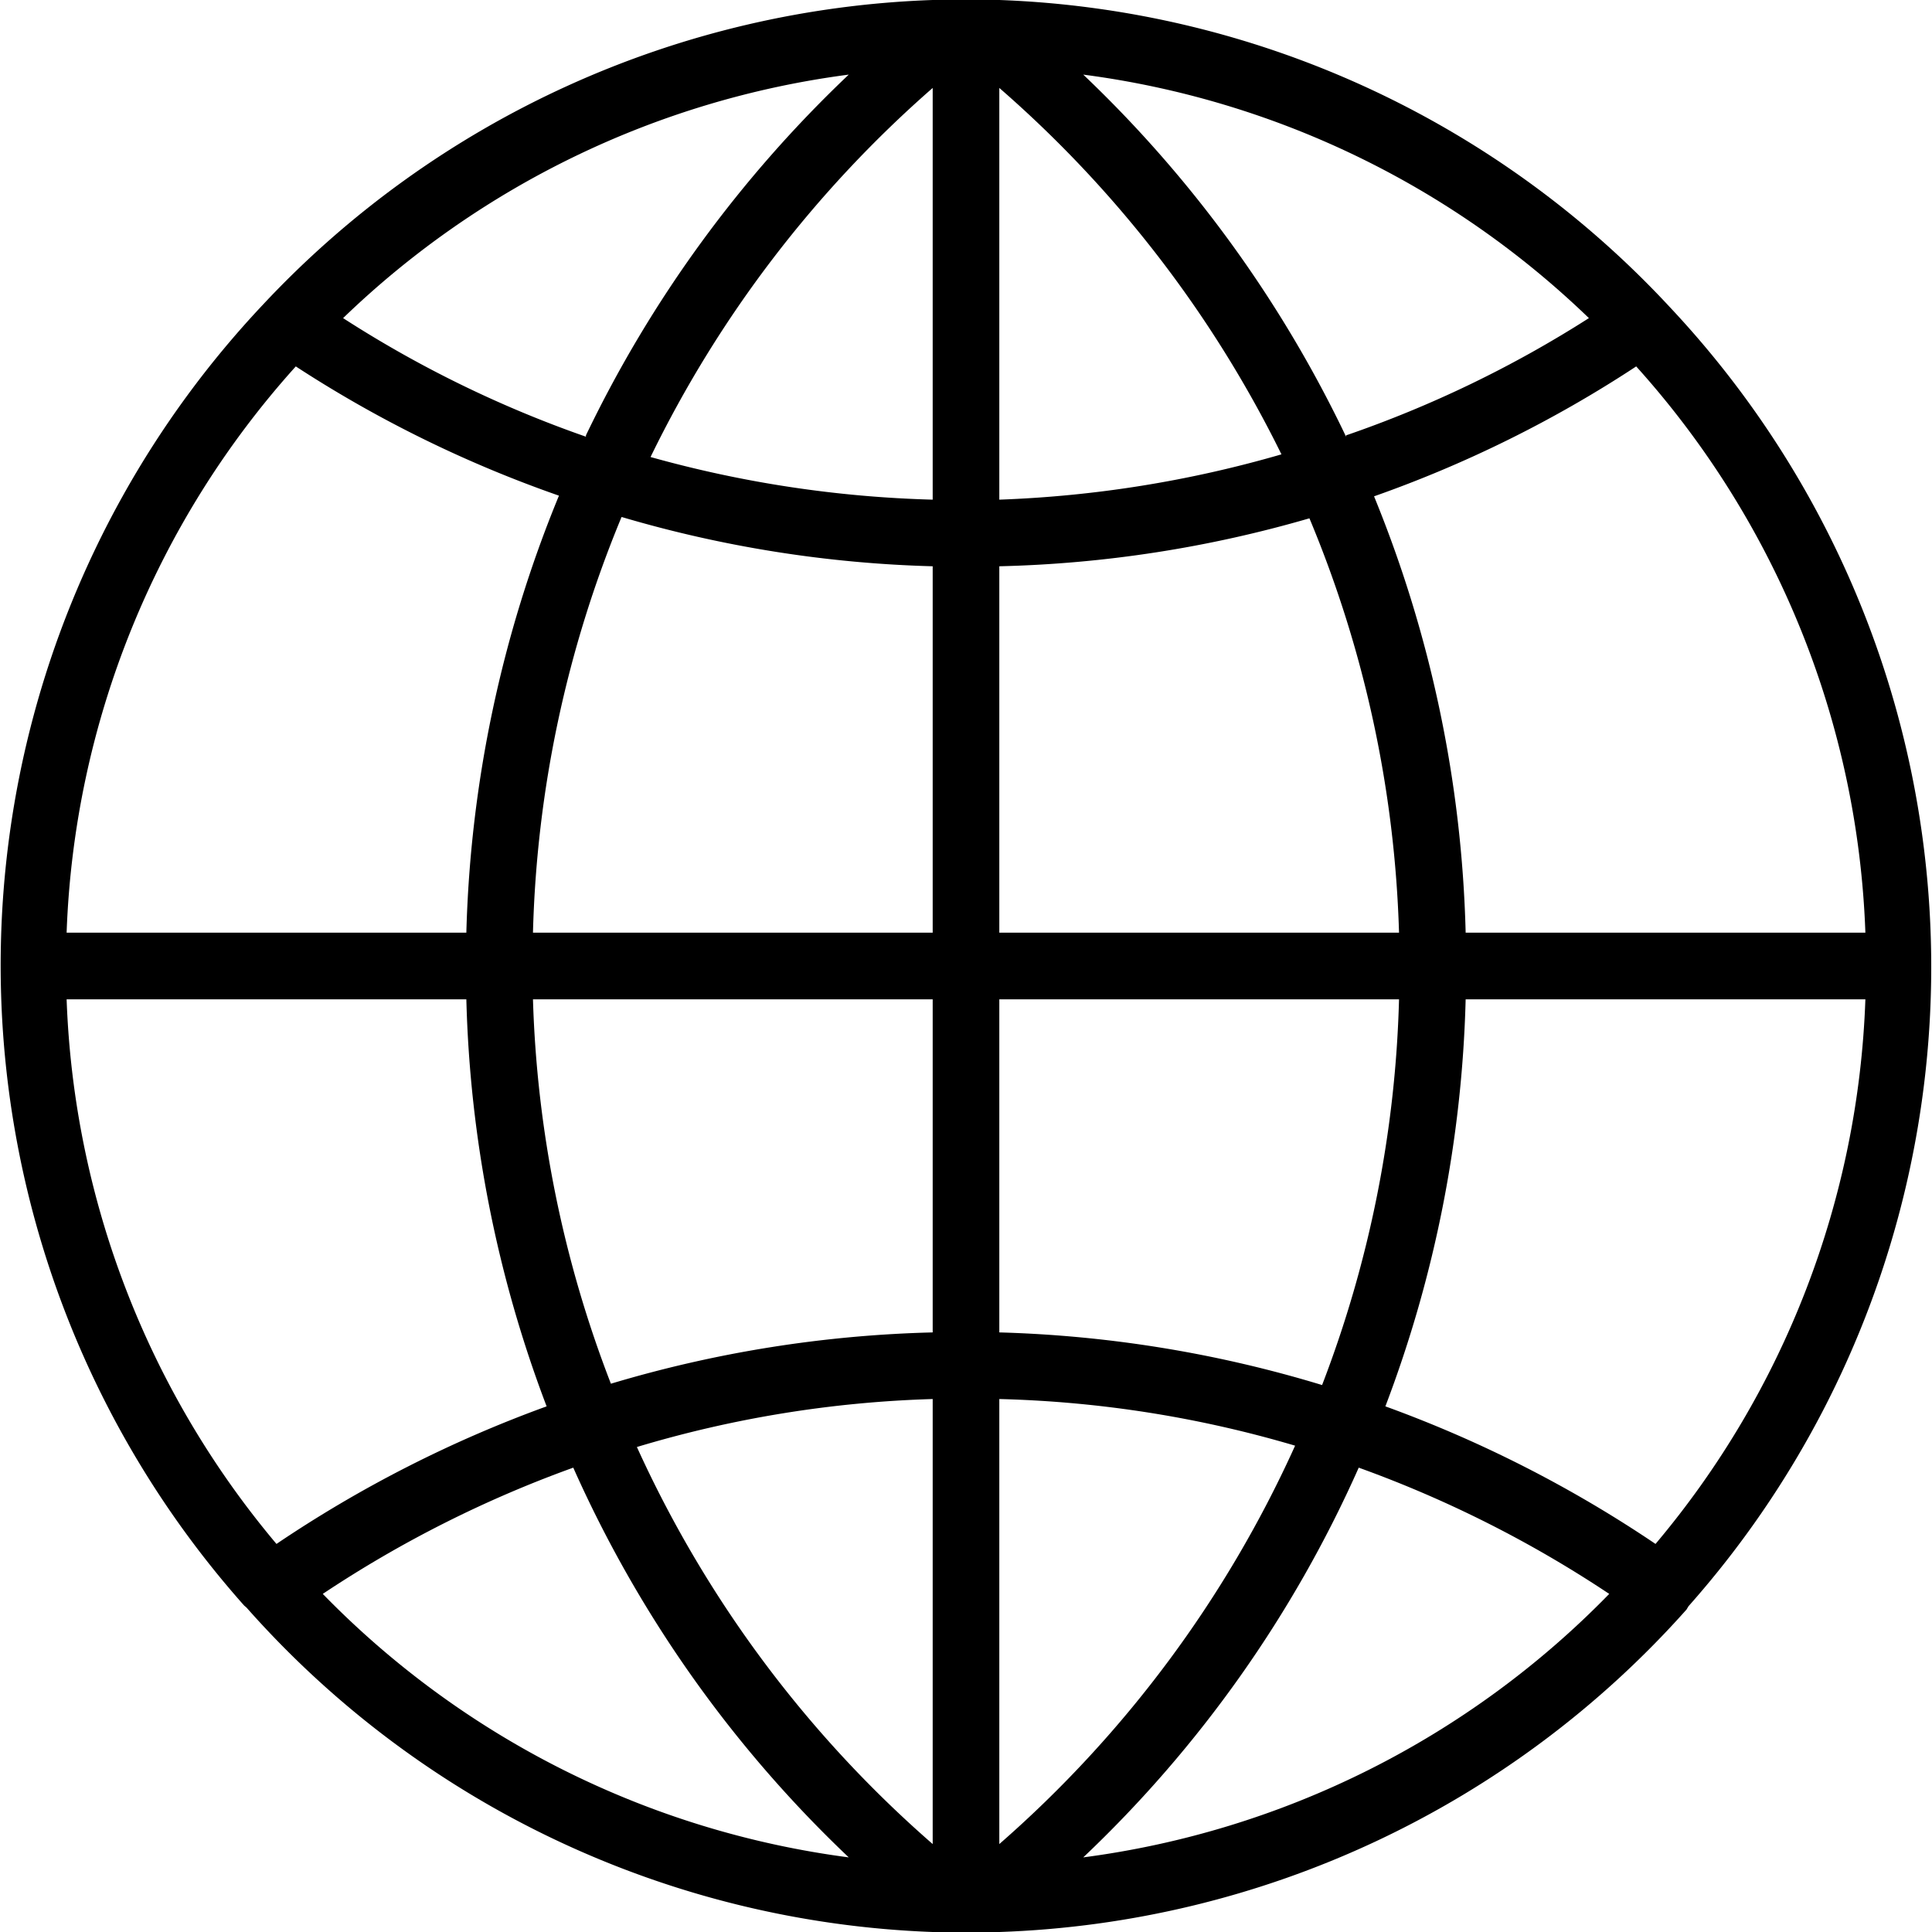
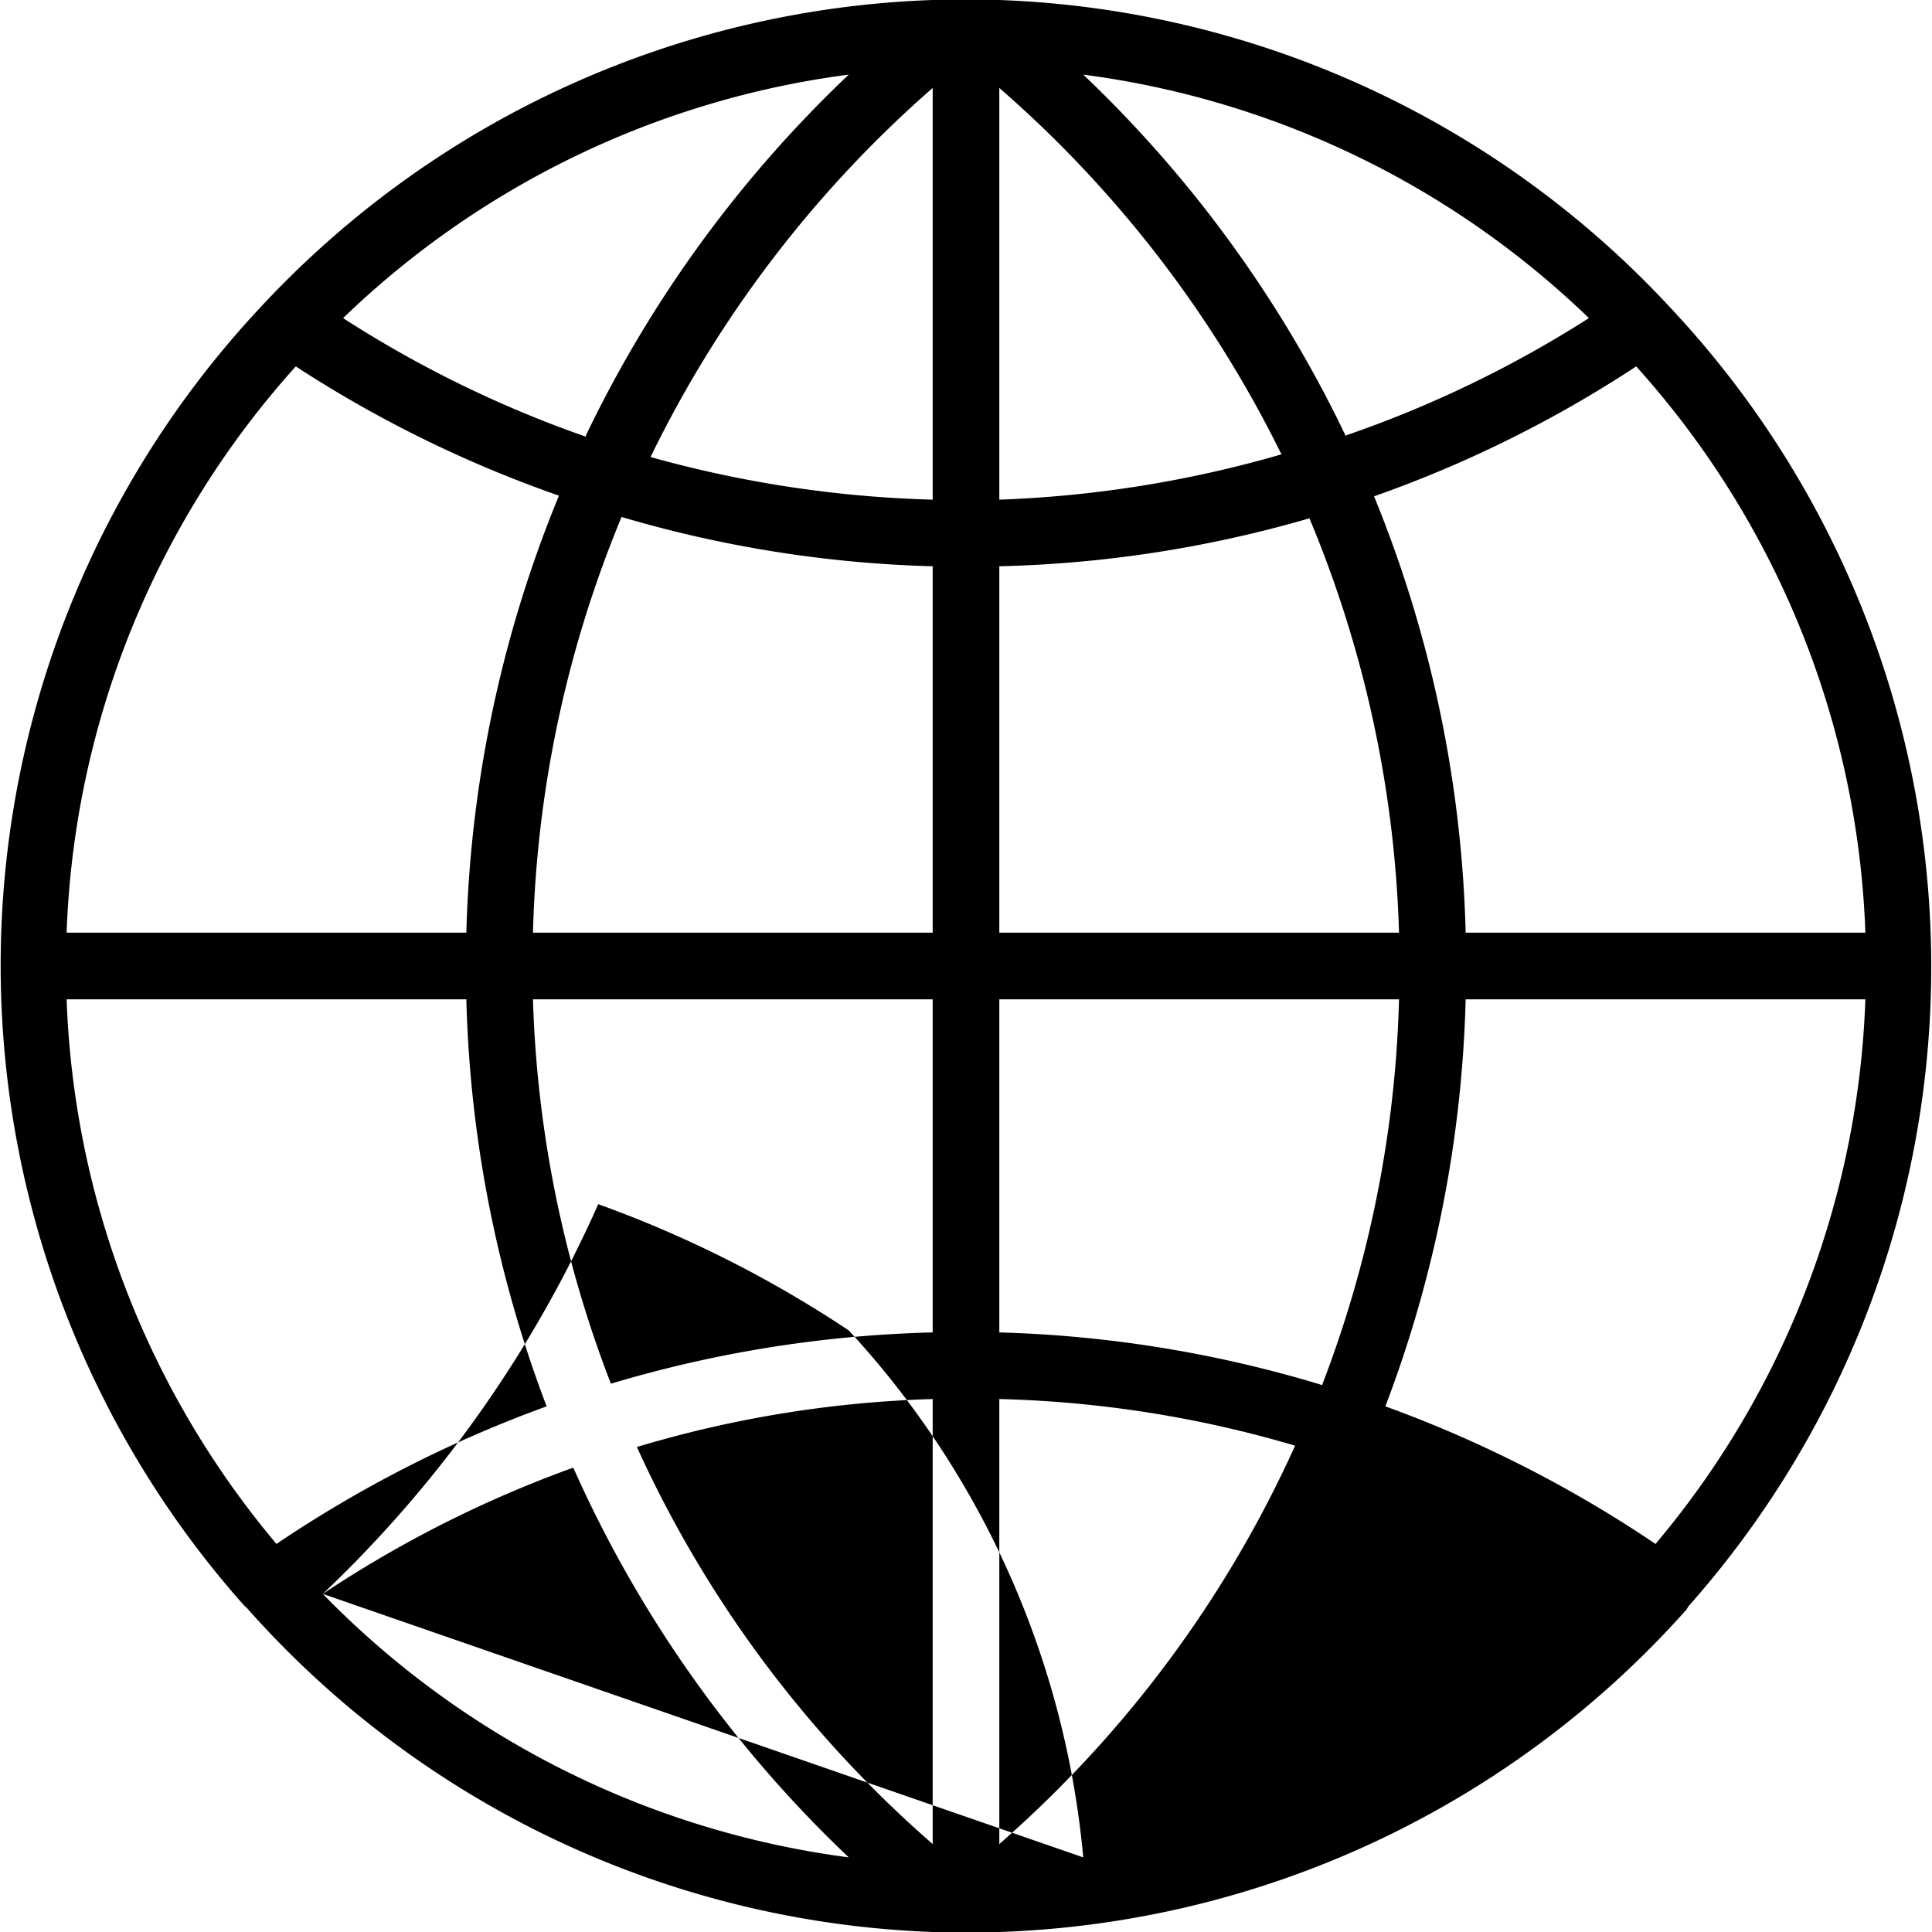
<svg xmlns="http://www.w3.org/2000/svg" width="58px" height="58px" viewBox="0 0 58 58">
  <title>ico-1</title>
-   <path d="M50.69,48.22a28.92,28.92,0,0,0-.56-39h0A28.88,28.88,0,0,0,30,0H28A28.9,28.9,0,0,0,7.89,9.15h0a28.92,28.92,0,0,0-.56,39.05,0,0,0,0,1,0,0l.07.06A28.91,28.91,0,0,0,28,58h1.44L30,58h0a28.93,28.93,0,0,0,20.63-9.68l0,0ZM2,30H14a37,37,0,0,0,2.41,12.22,37.13,37.13,0,0,0-8.11,4.13A26.88,26.88,0,0,1,2,30ZM8.88,11a36.43,36.43,0,0,0,7.9,3.88A37,37,0,0,0,14,28H2A26.82,26.82,0,0,1,8.88,11ZM56,28H44a37,37,0,0,0-2.75-13.1A36.21,36.21,0,0,0,49.12,11,26.82,26.82,0,0,1,56,28ZM28,15a34.84,34.84,0,0,1-8.47-1.28A35.11,35.11,0,0,1,28,2.64Zm0,2V28H16a34.89,34.89,0,0,1,2.66-12.48A36.38,36.38,0,0,0,28,17Zm2,0a36.38,36.38,0,0,0,9.31-1.44A34.89,34.89,0,0,1,42,28H30Zm0-2V2.64a35.11,35.11,0,0,1,8.47,11A34.84,34.84,0,0,1,30,15Zm10.41-1.89A36.94,36.94,0,0,0,32.52,2.24,26.85,26.85,0,0,1,47.7,9.55,34.25,34.25,0,0,1,40.41,13.07Zm-22.82,0A34.25,34.25,0,0,1,10.3,9.55,26.85,26.85,0,0,1,25.48,2.24,36.94,36.94,0,0,0,17.59,13.07ZM16,30H28V40a36.79,36.79,0,0,0-9.66,1.54A34.8,34.8,0,0,1,16,30ZM28,42V55.36a35,35,0,0,1-8.88-11.92A34.3,34.3,0,0,1,28,42Zm2,13.32V42a34.3,34.3,0,0,1,8.88,1.4A35,35,0,0,1,30,55.36ZM30,40V30H42a34.8,34.8,0,0,1-2.31,11.58A36.79,36.79,0,0,0,30,40ZM44,30H56a26.82,26.82,0,0,1-6.3,16.35,37.13,37.13,0,0,0-8.11-4.13A37,37,0,0,0,44,30ZM9.69,47.85a34.91,34.91,0,0,1,7.52-3.79,36.68,36.68,0,0,0,8.27,11.7A26.92,26.92,0,0,1,9.69,47.85Zm22.83,7.91a36.57,36.57,0,0,0,8.27-11.7,34.91,34.91,0,0,1,7.52,3.79A26.92,26.92,0,0,1,32.52,55.76Z" transform="translate(0 0)" />
+   <path d="M50.69,48.22a28.92,28.92,0,0,0-.56-39h0A28.88,28.88,0,0,0,30,0H28A28.9,28.9,0,0,0,7.89,9.15h0a28.92,28.92,0,0,0-.56,39.05,0,0,0,0,1,0,0l.07.06A28.91,28.91,0,0,0,28,58h1.44L30,58h0a28.93,28.93,0,0,0,20.63-9.68l0,0ZM2,30H14a37,37,0,0,0,2.41,12.22,37.13,37.13,0,0,0-8.11,4.13A26.88,26.88,0,0,1,2,30ZM8.88,11a36.43,36.43,0,0,0,7.9,3.88A37,37,0,0,0,14,28H2A26.82,26.82,0,0,1,8.88,11ZM56,28H44a37,37,0,0,0-2.75-13.1A36.21,36.21,0,0,0,49.12,11,26.82,26.82,0,0,1,56,28ZM28,15a34.84,34.84,0,0,1-8.47-1.28A35.11,35.11,0,0,1,28,2.64Zm0,2V28H16a34.89,34.89,0,0,1,2.66-12.48A36.38,36.38,0,0,0,28,17Zm2,0a36.38,36.38,0,0,0,9.31-1.44A34.89,34.89,0,0,1,42,28H30Zm0-2V2.64a35.11,35.11,0,0,1,8.47,11A34.84,34.84,0,0,1,30,15Zm10.41-1.89A36.94,36.94,0,0,0,32.52,2.24,26.85,26.85,0,0,1,47.7,9.55,34.25,34.25,0,0,1,40.41,13.07Zm-22.82,0A34.25,34.25,0,0,1,10.3,9.55,26.85,26.85,0,0,1,25.48,2.24,36.94,36.94,0,0,0,17.59,13.07ZM16,30H28V40a36.79,36.79,0,0,0-9.66,1.54A34.8,34.8,0,0,1,16,30ZM28,42V55.36a35,35,0,0,1-8.88-11.92A34.3,34.3,0,0,1,28,42Zm2,13.32V42a34.3,34.3,0,0,1,8.88,1.4A35,35,0,0,1,30,55.36ZM30,40V30H42a34.8,34.8,0,0,1-2.31,11.58A36.79,36.79,0,0,0,30,40ZM44,30H56a26.82,26.82,0,0,1-6.3,16.35,37.13,37.13,0,0,0-8.11-4.13A37,37,0,0,0,44,30ZM9.69,47.85a34.91,34.91,0,0,1,7.52-3.79,36.68,36.68,0,0,0,8.27,11.7A26.92,26.92,0,0,1,9.69,47.85Za36.57,36.57,0,0,0,8.27-11.7,34.91,34.91,0,0,1,7.52,3.79A26.92,26.92,0,0,1,32.52,55.76Z" transform="translate(0 0)" />
</svg>